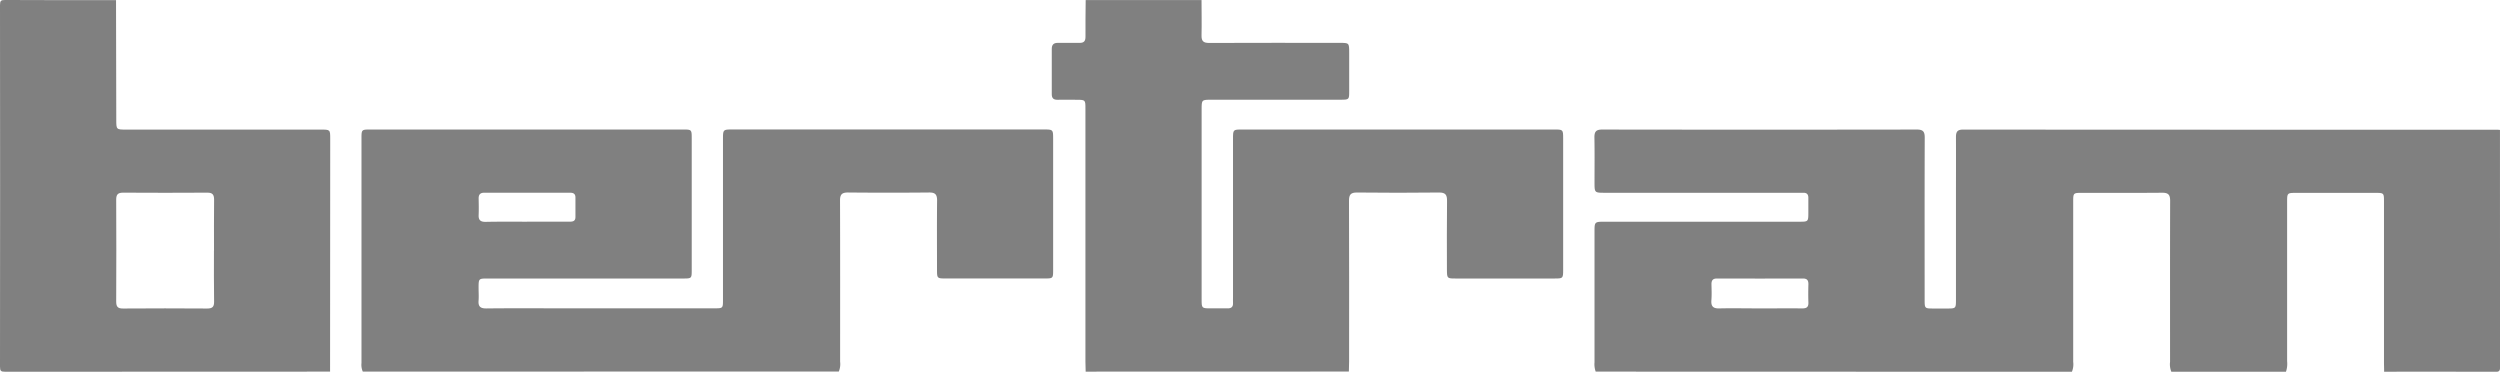
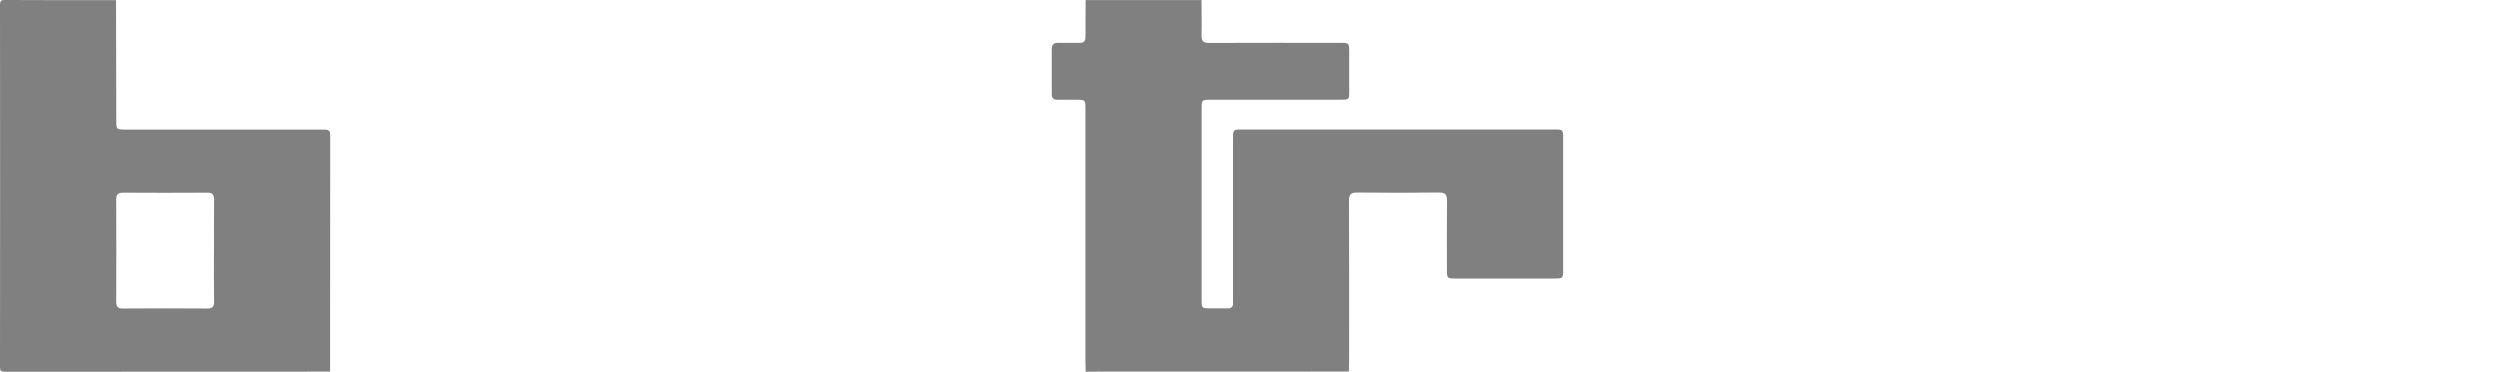
<svg xmlns="http://www.w3.org/2000/svg" width="171.485" height="25.5" viewBox="0 0 171.485 25.5">
  <g id="Gruppe_1" data-name="Gruppe 1" transform="translate(0.159 0.429)">
-     <path id="Pfad_1" data-name="Pfad 1" d="M303.789,40.857a1.5,1.5,0,0,1-.081-.637q0-4.469,0-8.938c0-.707,0-.707.731-.708h13.3c.636,0,.636,0,.637-.649,0-.331,0-.662,0-.993,0-.233-.106-.346-.339-.343-.144,0-.288,0-.432,0h-13.17c-.725,0-.726,0-.726-.713,0-1.022.012-2.044-.007-3.065-.007-.4.1-.56.533-.559q10.8.016,21.59,0c.424,0,.535.149.534.552-.012,3.7-.007,7.4-.006,11.1,0,.623,0,.623.61.624h.907c.628,0,.63,0,.631-.614q0-3.454,0-6.909c0-1.411.007-2.821,0-4.232,0-.351.086-.518.484-.518q18.308.012,36.617.008c.072,0,.143.01.215.015q0,8.12.008,16.24c0,.3-.058.356-.354.354-2.534-.015-5.068-.009-7.6-.009,0-.23-.01-.46-.01-.69q0-5.5,0-11c0-.564-.013-.576-.583-.577q-2.719,0-5.437,0c-.616,0-.624.008-.624.63q0,5.459,0,10.918a1.718,1.718,0,0,1-.08.723h-7.861a1.332,1.332,0,0,1-.089-.677c0-3.685-.006-7.369.006-11.054,0-.411-.129-.552-.544-.549-1.828.017-3.656.007-5.483.008-.62,0-.623,0-.623.628q0,5.484,0,10.967a1.335,1.335,0,0,1-.089.677Zm11.25-4.337c.978,0,1.955-.006,2.932,0,.3,0,.418-.105.408-.4-.014-.416-.011-.834,0-1.25.006-.265-.084-.4-.371-.4q-2.954.009-5.907,0c-.288,0-.375.144-.37.4.007.359.023.72-.005,1.077-.034.426.108.589.556.574C313.2,36.5,314.119,36.521,315.039,36.52Z" transform="translate(-194.493 -15.795)" fill="gray" />
-     <path id="Pfad_2" data-name="Pfad 2" d="M68.823,40.87a1.151,1.151,0,0,1-.09-.591q0-7.707,0-15.416c0-.589.008-.6.61-.6H90.762c.621,0,.623,0,.623.62q0,4.512,0,9.025c0,.565-.009.575-.585.575H77.414c-.647,0-.647,0-.649.642,0,.288.02.577,0,.863-.035.41.117.553.537.548,1.669-.019,3.339-.008,5.009-.008H92.929c.6,0,.6,0,.6-.6q0-5.484,0-10.968c0-.7,0-.7.679-.7H115.5c.674,0,.675,0,.676.655q0,4.491,0,8.982c0,.573-.01.583-.577.583q-3.411,0-6.822,0c-.542,0-.566-.023-.567-.554,0-1.6-.012-3.2.006-4.793,0-.41-.126-.554-.543-.55q-2.785.026-5.57,0c-.414,0-.547.135-.545.547.012,3.685.007,7.37.006,11.055a1.336,1.336,0,0,1-.089.677Zm11.26-10.284q1.444,0,2.887,0c.23,0,.442-.011.439-.327,0-.445,0-.89,0-1.335,0-.244-.136-.325-.357-.325q-2.952,0-5.9,0c-.276,0-.388.128-.383.4.006.373.015.747,0,1.12-.018.355.125.483.479.478C78.188,30.577,79.136,30.587,80.083,30.587Z" transform="translate(-44.096 -15.808)" fill="gray" />
    <path id="Pfad_3" data-name="Pfad 3" d="M202.608,25.078c-.006-.23-.016-.46-.016-.69q0-8.672,0-17.344c0-.612,0-.612-.623-.614-.432,0-.863-.008-1.294,0-.275.006-.393-.114-.392-.385q.005-1.553,0-3.106c0-.29.133-.416.422-.412.489.007.978-.011,1.467,0,.321.01.428-.123.424-.435-.008-.834.007-1.668.013-2.5h7.947c0,.806.019,1.613,0,2.418-.011.4.13.523.524.522,2.98-.012,5.96-.007,8.941-.006.662,0,.662,0,.663.673q0,1.317,0,2.634c0,.589,0,.593-.611.593h-8.811c-.7,0-.7,0-.7.676q0,6.5,0,13c0,.635,0,.635.649.636.374,0,.749-.01,1.123,0,.28.008.4-.115.381-.387-.007-.129,0-.259,0-.389q0-5.42,0-10.841c0-.65,0-.651.641-.651h21.38c.622,0,.624,0,.625.622q0,4.492,0,8.984c0,.606-.007.614-.592.614q-3.39,0-6.781,0c-.588,0-.595-.007-.6-.61,0-1.569-.013-3.139.008-4.708.005-.421-.105-.585-.555-.58q-2.807.032-5.614,0c-.447-.005-.558.152-.556.577.014,3.671.008,7.342.007,11.013,0,.23-.01.46-.016.691Z" transform="translate(-128.297 -0.015)" fill="gray" />
    <path id="Pfad_4" data-name="Pfad 4" d="M7.8-.42q.008,4.1.017,8.2c0,.68,0,.68.684.68H21.834c.655,0,.658,0,.658.632q0,7.985-.01,15.97-11.143,0-22.287.008c-.3,0-.354-.058-.354-.354q.015-12.4,0-24.792c0-.3.058-.356.354-.354C2.729-.414,5.263-.42,7.8-.42Zm6.721,17.187c0-1.164-.009-2.329.006-3.493,0-.344-.1-.491-.464-.488q-2.889.018-5.779,0c-.358,0-.473.129-.472.481q.017,3.494,0,6.987c0,.347.1.482.464.479q2.889-.021,5.779,0c.356,0,.477-.115.472-.471C14.507,19.1,14.517,17.931,14.517,16.767Z" transform="translate(0 0)" fill="gray" />
  </g>
</svg>